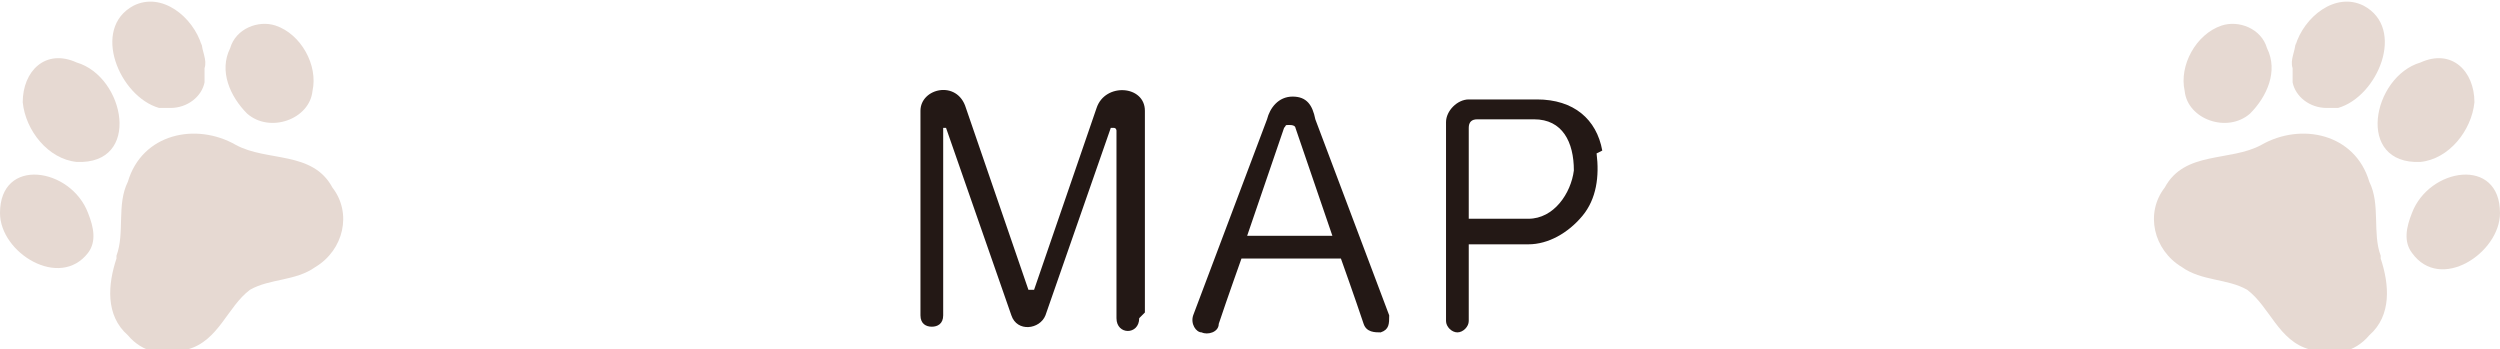
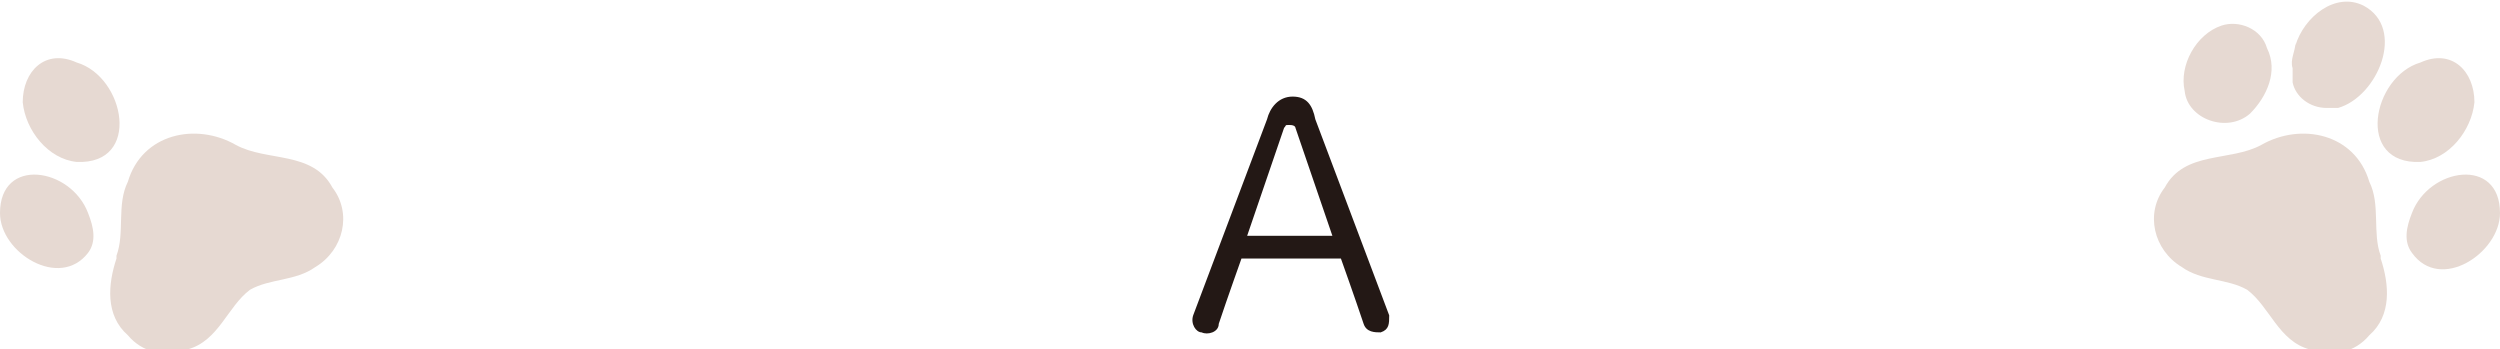
<svg xmlns="http://www.w3.org/2000/svg" id="_レイヤー_2" data-name="レイヤー_2" viewBox="0 0 88 12.3">
  <defs>
    <style>
      .cls-1 {
        fill: #231815;
      }

      .cls-2 {
        fill: #e6d9d2;
      }
    </style>
  </defs>
  <g id="_レイヤー_1-2" data-name="レイヤー_1">
    <g>
      <g>
        <g>
          <path class="cls-2" d="M83.8,9c-.3-.8,0-1.8-.4-2.6-.5-1.7-2.4-2.1-3.8-1.3-1.1.6-2.7.2-3.4,1.5-.7.9-.4,2.2.6,2.8.7.5,1.6.4,2.3.8h0c.8.6,1.1,1.8,2.2,2.1.8.3,1.6.1,2.1-.5.8-.7.7-1.8.4-2.7Z" />
          <path class="cls-2" d="M85.2,5.7c1-.1,1.8-1.1,1.9-2.1,0-1.1-.8-1.9-1.9-1.4-1.7.5-2.3,3.6,0,3.5Z" />
          <path class="cls-2" d="M88,7.5c0-2-2.5-1.6-3.1,0-.2.5-.3,1,0,1.4,1,1.4,3.1,0,3.1-1.4Z" />
          <path class="cls-2" d="M79.2,4c.6-.6,1-1.5.6-2.3-.2-.7-1-1-1.6-.8-.9.3-1.5,1.4-1.3,2.3.1,1,1.5,1.5,2.3.8Z" />
          <path class="cls-2" d="M80.8,1.5c0,.3-.2.6-.1.9,0,0,0,.1,0,.2,0,0,0,.2,0,.3.1.5.6.9,1.2.9,0,0,.2,0,.3,0,0,0,0,0,.1,0,1.4-.4,2.4-2.8.9-3.6-1-.5-2.1.4-2.4,1.4Z" />
        </g>
        <g>
          <path class="cls-2" d="M4.1,9c.3-.8,0-1.8.4-2.6.5-1.7,2.4-2.1,3.8-1.3,1.1.6,2.7.2,3.4,1.5.7.9.4,2.2-.6,2.8-.7.5-1.6.4-2.3.8h0c-.8.6-1.1,1.8-2.2,2.1-.8.3-1.6.1-2.1-.5-.8-.7-.7-1.8-.4-2.7Z" />
          <path class="cls-2" d="M2.7,5.7c-1-.1-1.8-1.1-1.9-2.1,0-1.1.8-1.9,1.9-1.4,1.7.5,2.3,3.6,0,3.5Z" />
          <path class="cls-2" d="M0,7.5c0-2,2.5-1.6,3.1,0,.2.5.3,1,0,1.4C2.1,10.2,0,8.9,0,7.5Z" />
-           <path class="cls-2" d="M8.7,4c-.6-.6-1-1.5-.6-2.3.2-.7,1-1,1.6-.8.9.3,1.5,1.4,1.3,2.3-.1,1-1.5,1.5-2.3.8Z" />
-           <path class="cls-2" d="M7.1,1.5c0,.3.2.6.1.9,0,0,0,.1,0,.2,0,0,0,.2,0,.3-.1.5-.6.9-1.2.9,0,0-.2,0-.3,0,0,0,0,0-.1,0-1.4-.4-2.4-2.8-.9-3.6,1-.5,2.1.4,2.4,1.4Z" />
        </g>
      </g>
      <g>
-         <path class="cls-1" d="M40.1,11.2c0,.6-.8.6-.8,0v-6.6c0,0,0-.1-.1-.1,0,0-.1,0-.1,0l-2.3,6.6c-.2.5-1,.6-1.2,0h0s-2.3-6.6-2.3-6.6c0,0,0,0-.1,0,0,0,0,0,0,.1v6.5c0,.3-.2.4-.4.4s-.4-.1-.4-.4v-7.2c0-.8,1.3-1.1,1.6-.1l2.2,6.4s0,0,.1,0,0,0,.1,0l2.2-6.4c.3-.9,1.7-.8,1.7.1v7.1Z" />
        <path class="cls-1" d="M48.9,11.1c0,.3,0,.5-.3.6-.2,0-.5,0-.6-.3-.3-.9-.8-2.3-.8-2.3h-3.5s-.5,1.4-.8,2.3c0,.3-.4.4-.6.3-.2,0-.4-.3-.3-.6l2.6-6.9c.1-.4.4-.8.9-.8s.7.3.8.8l2.6,6.9ZM45.6,4.5c0,0,0-.1-.2-.1s-.1,0-.2.1l-1.3,3.8h3l-1.3-3.8Z" />
-         <path class="cls-1" d="M56.2,5.4c.1.8,0,1.6-.5,2.2-.5.6-1.2,1-1.9,1h-2.1v2.7c0,.2-.2.4-.4.4s-.4-.2-.4-.4v-7c0-.4.4-.8.8-.8h2.4c1.3,0,2.1.7,2.3,1.8h0ZM53.8,7.7c.9,0,1.5-.9,1.6-1.7,0-1-.4-1.8-1.4-1.8h-2c-.2,0-.3.1-.3.3v3.2h2.1Z" />
      </g>
    </g>
  </g>
</svg>